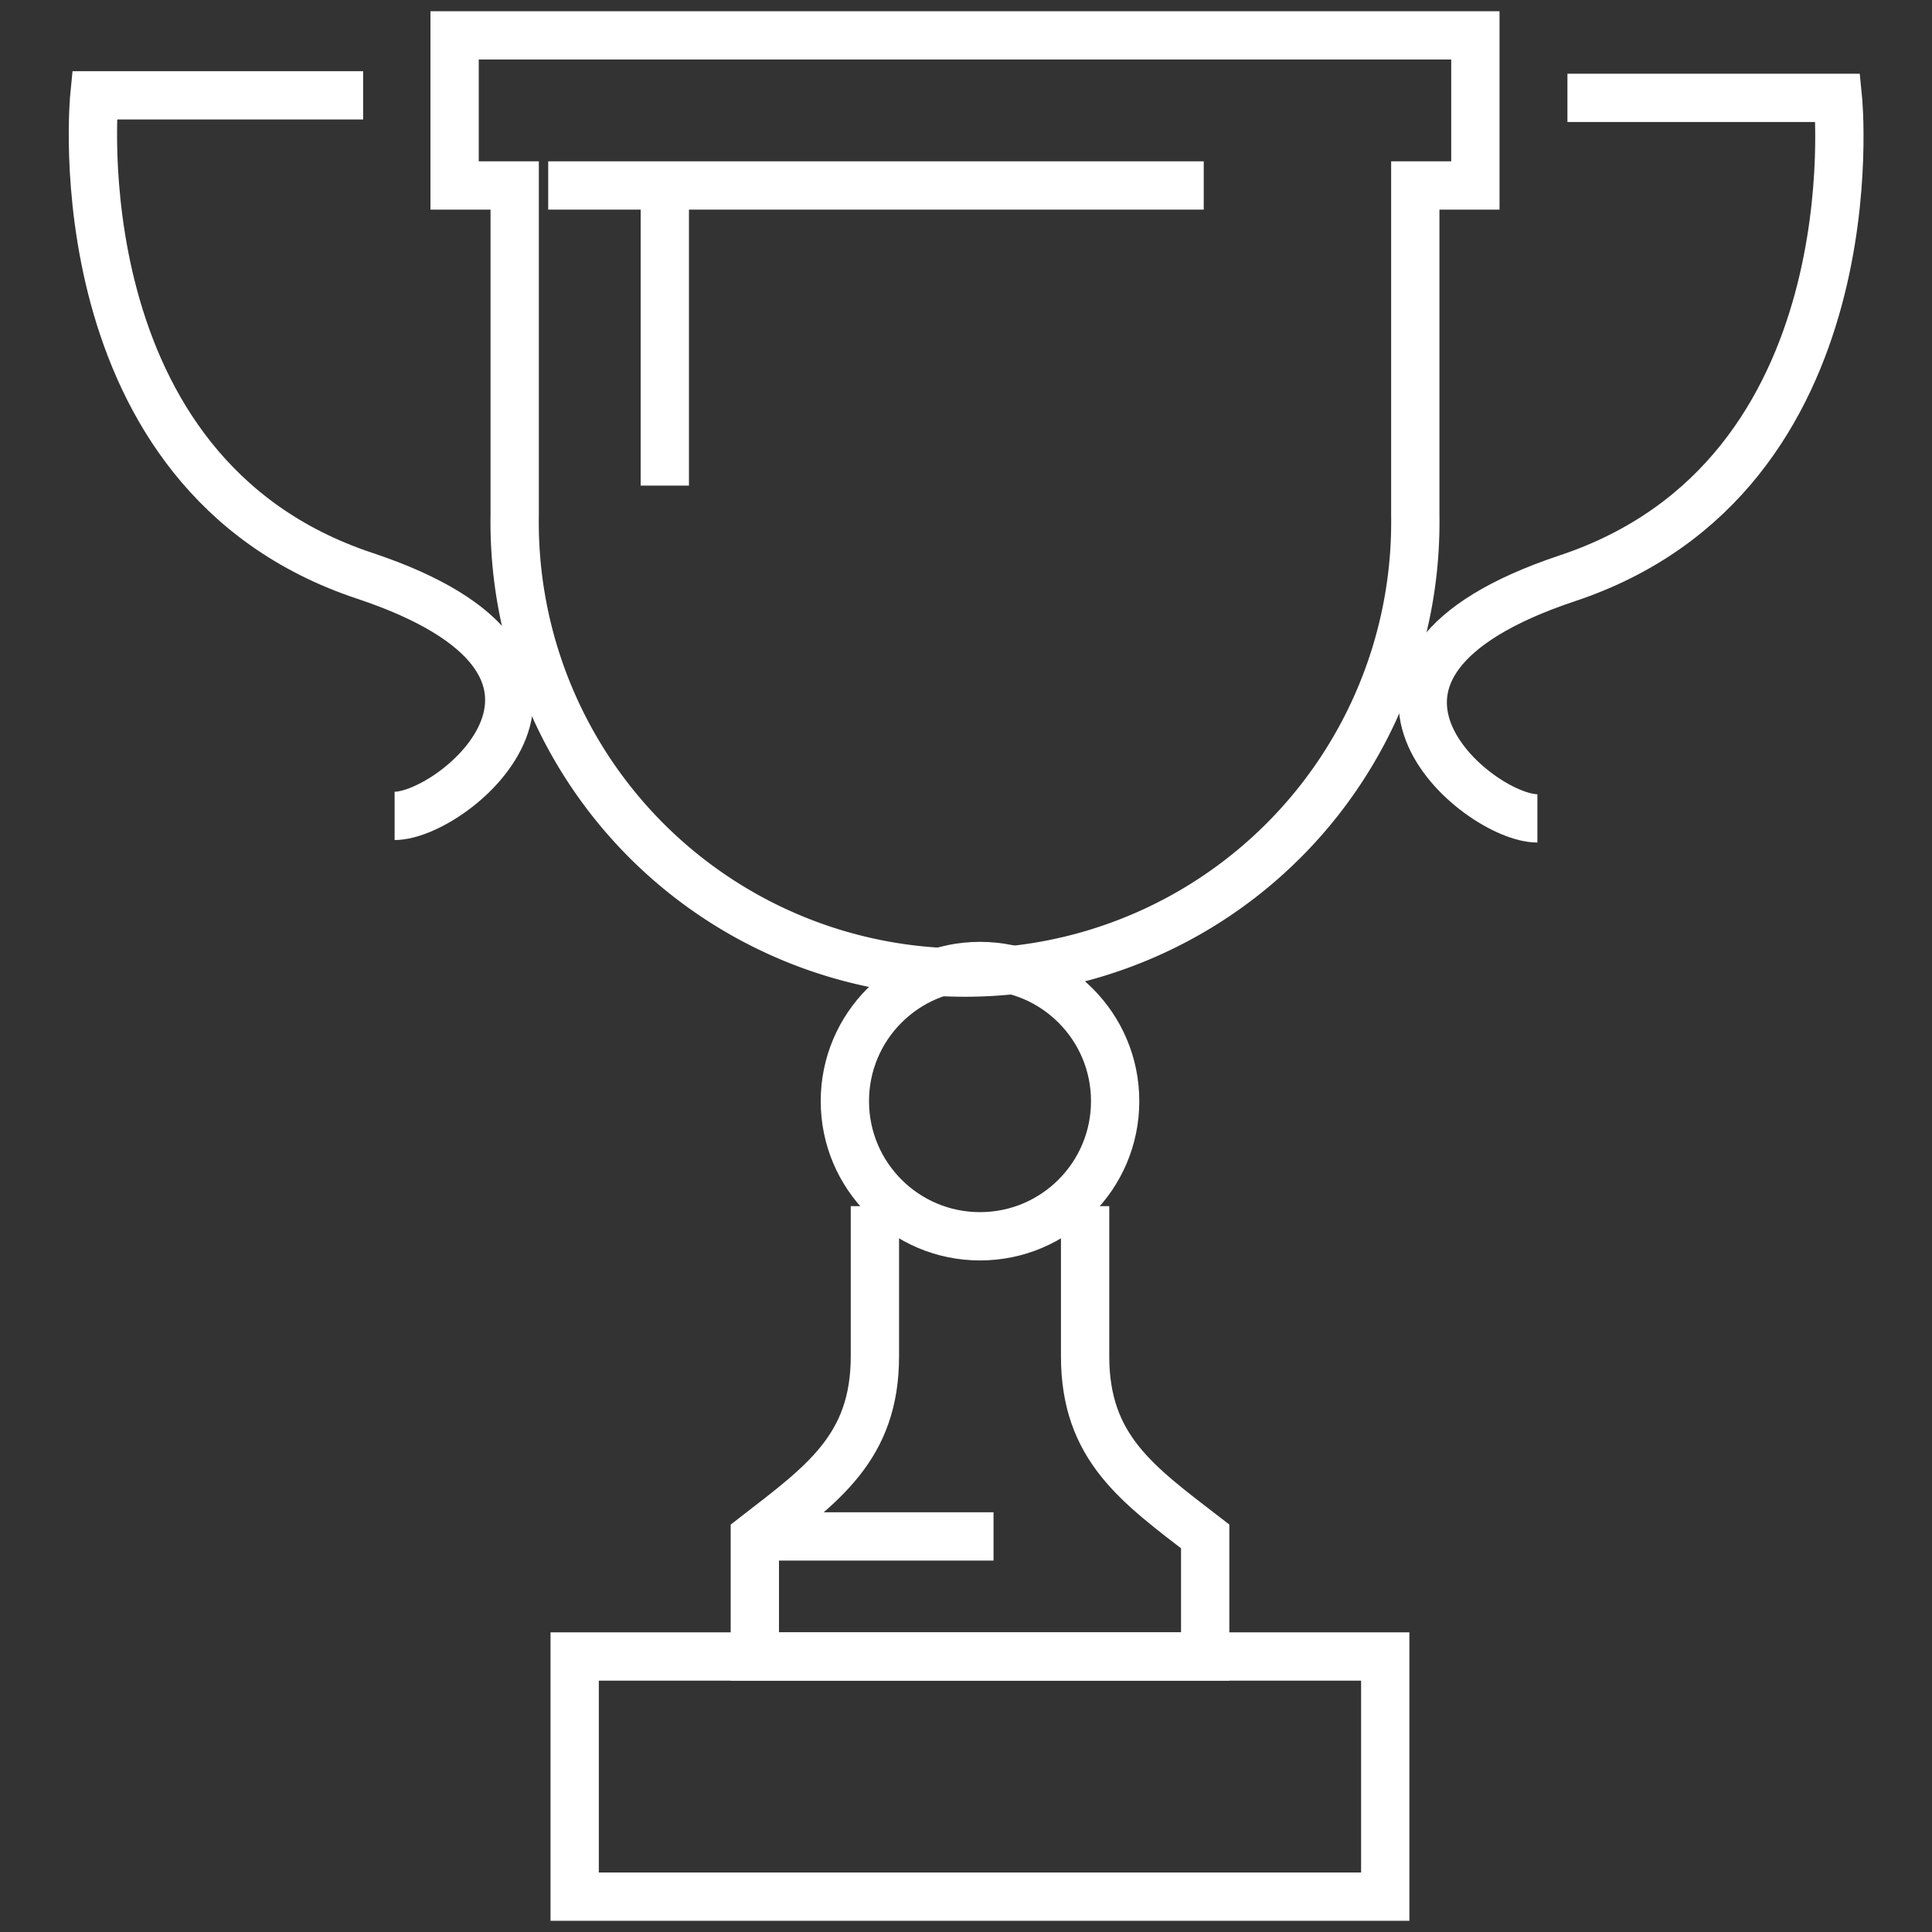
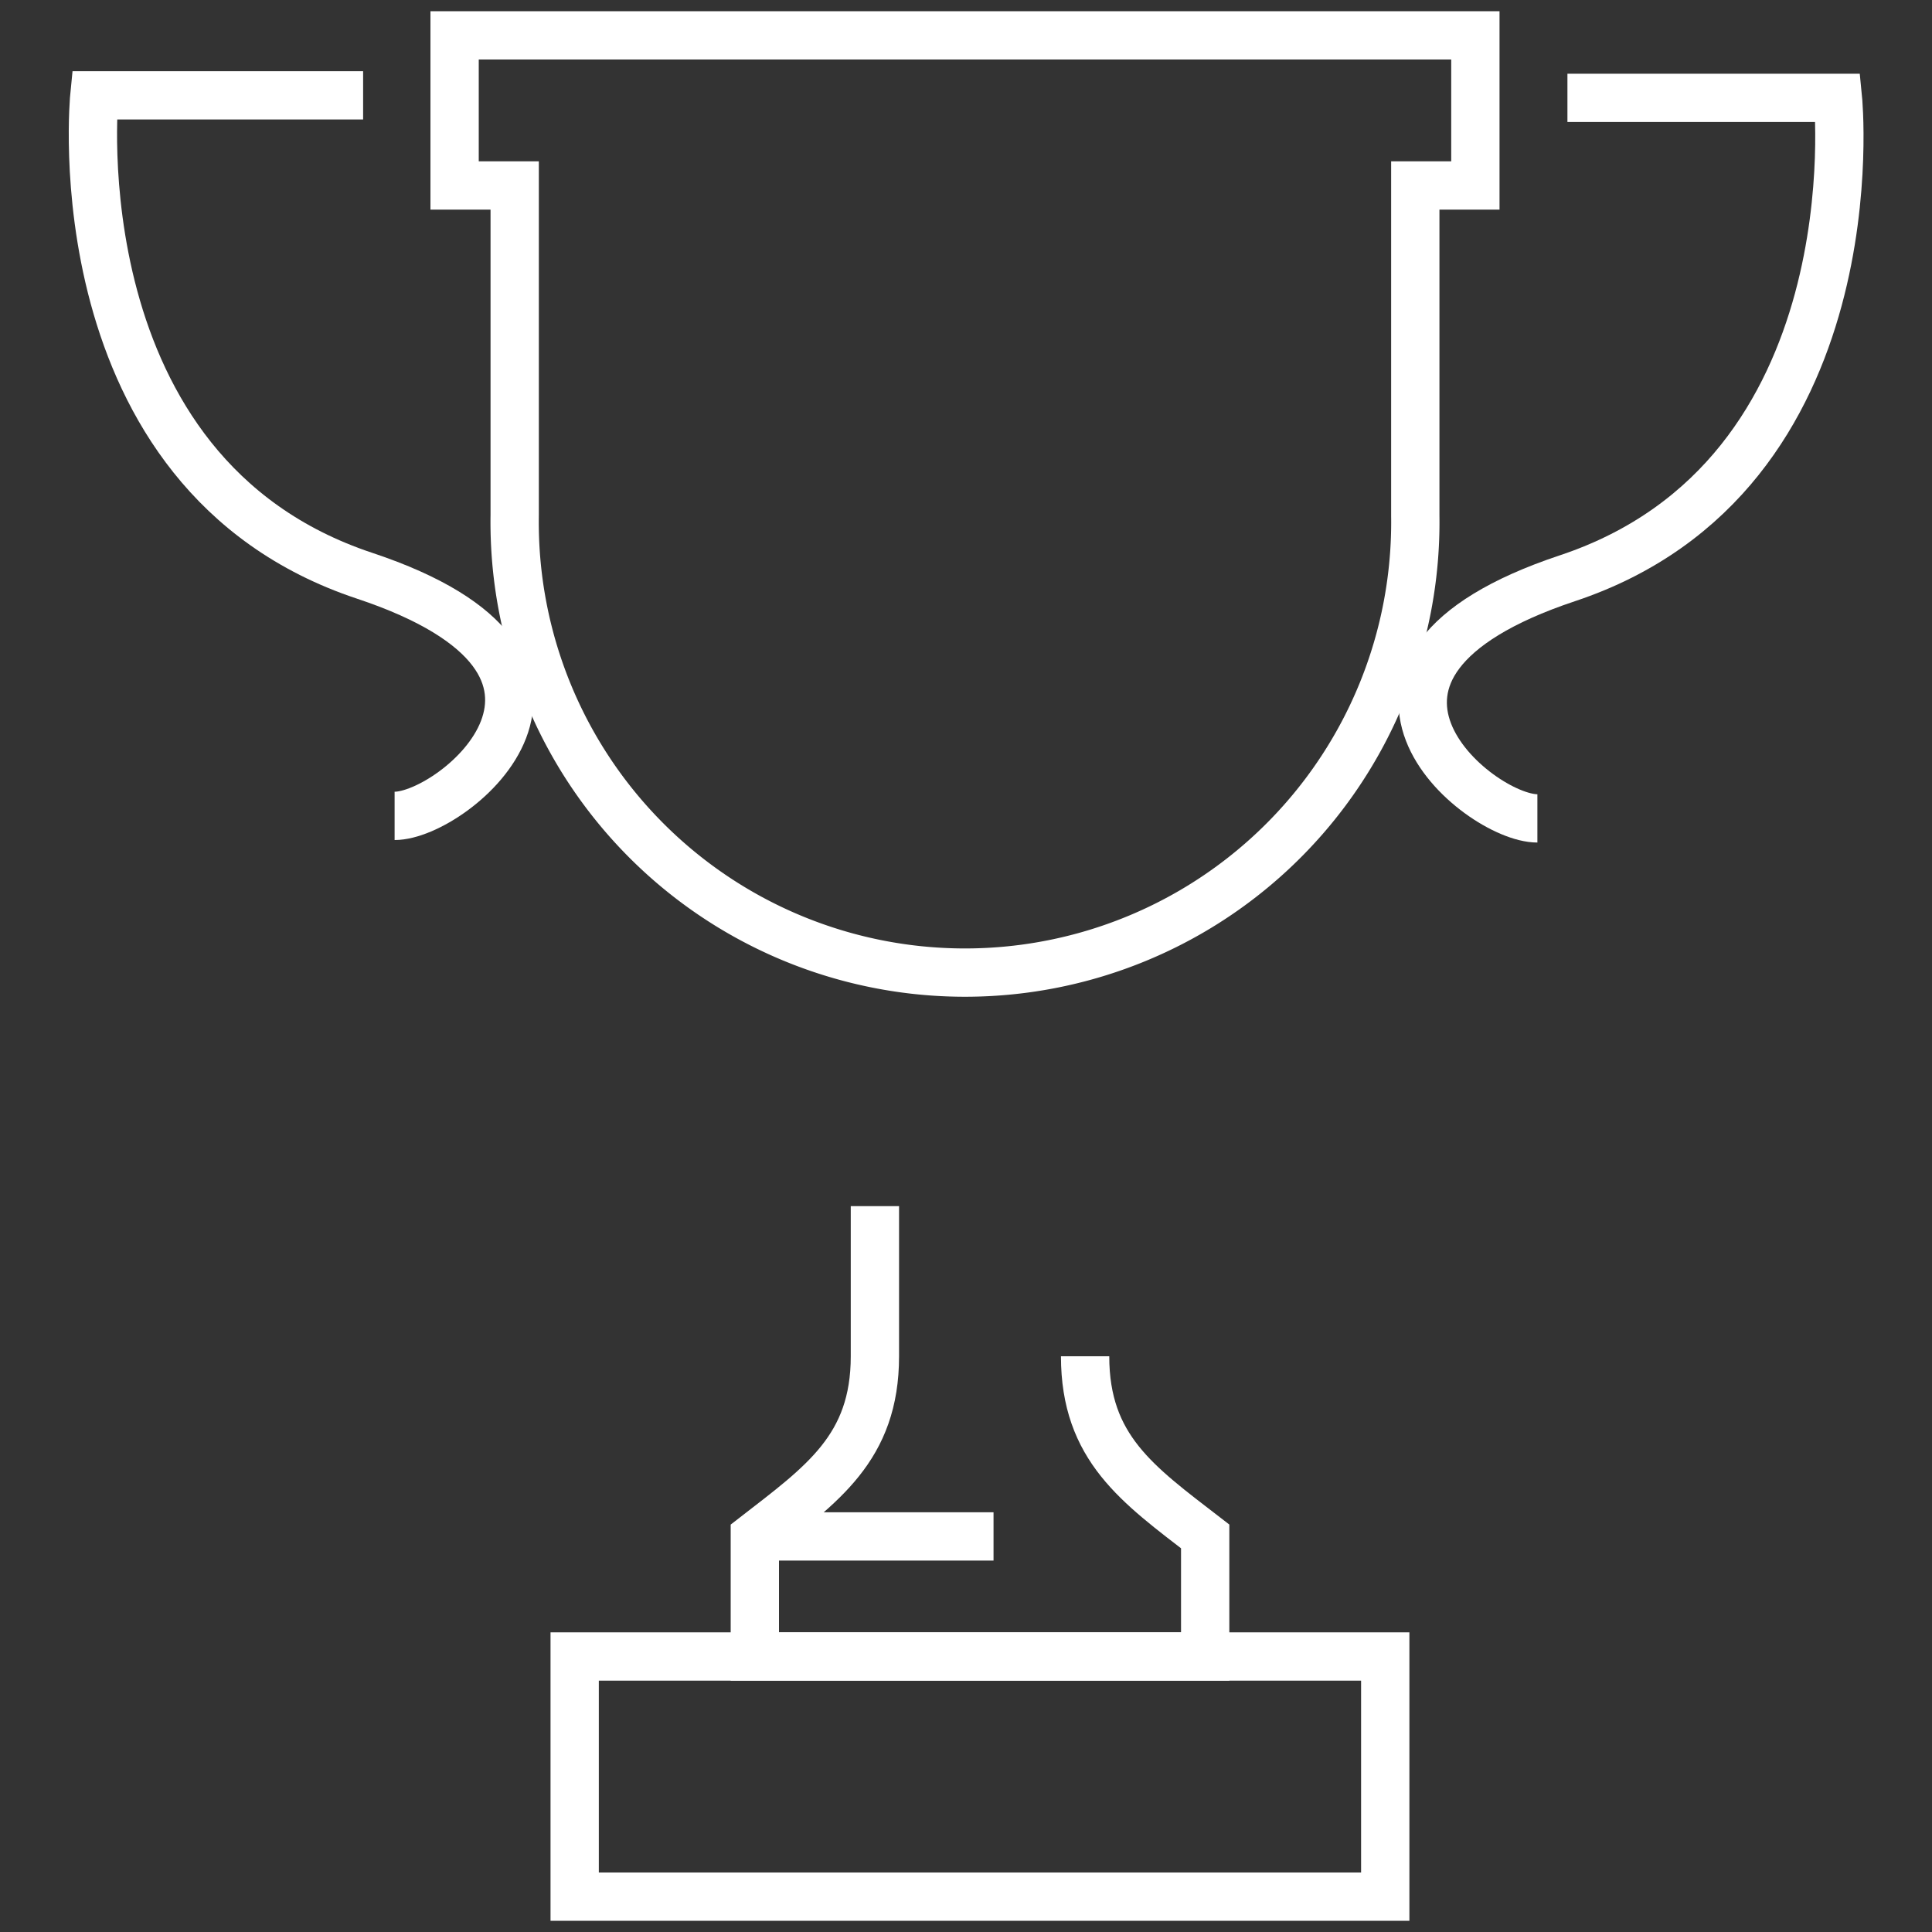
<svg xmlns="http://www.w3.org/2000/svg" id="Layer_1" data-name="Layer 1" viewBox="0 0 200 200">
  <rect x="0" y="0" width="200" height="200" fill="#333333" stroke="none" />
  <defs>
    <style>.cls-1{fill:none;stroke:#fff;stroke-width:5px;}</style>
  </defs>
  <path class="cls-1" d="M152.73,3.66H47.06V19.2h6.22V53.38a46.62,46.62,0,1,0,93.23,0V19.2h6.22Z" />
-   <line class="cls-1" x1="56.75" y1="19.2" x2="124.61" y2="19.2" />
-   <line class="cls-1" x1="68.82" y1="19.2" x2="68.82" y2="50.27" />
  <path class="cls-1" d="M37.59,9.87H9.77S5.85,49,37.74,59.6c28,9.32,9.32,24.86,3.11,24.86" />
  <path class="cls-1" d="M162.26,10.13h28s3.92,39.1-28,49.73c-28,9.32-9.32,24.86-3.11,24.86" />
-   <circle class="cls-1" cx="101.45" cy="113.99" r="13.99" />
-   <path class="cls-1" d="M90.57,124.86V140.4c0,9.49-5.47,13.25-12.43,18.65v12.43h46.62V159.05c-7-5.4-12.43-9.16-12.43-18.65V124.86" />
+   <path class="cls-1" d="M90.57,124.86V140.4c0,9.49-5.47,13.25-12.43,18.65v12.43h46.62V159.05c-7-5.4-12.43-9.16-12.43-18.65" />
  <line class="cls-1" x1="78.14" y1="159.05" x2="102.85" y2="159.05" />
  <rect class="cls-1" x="59.49" y="171.48" width="83.91" height="24.86" />
</svg>